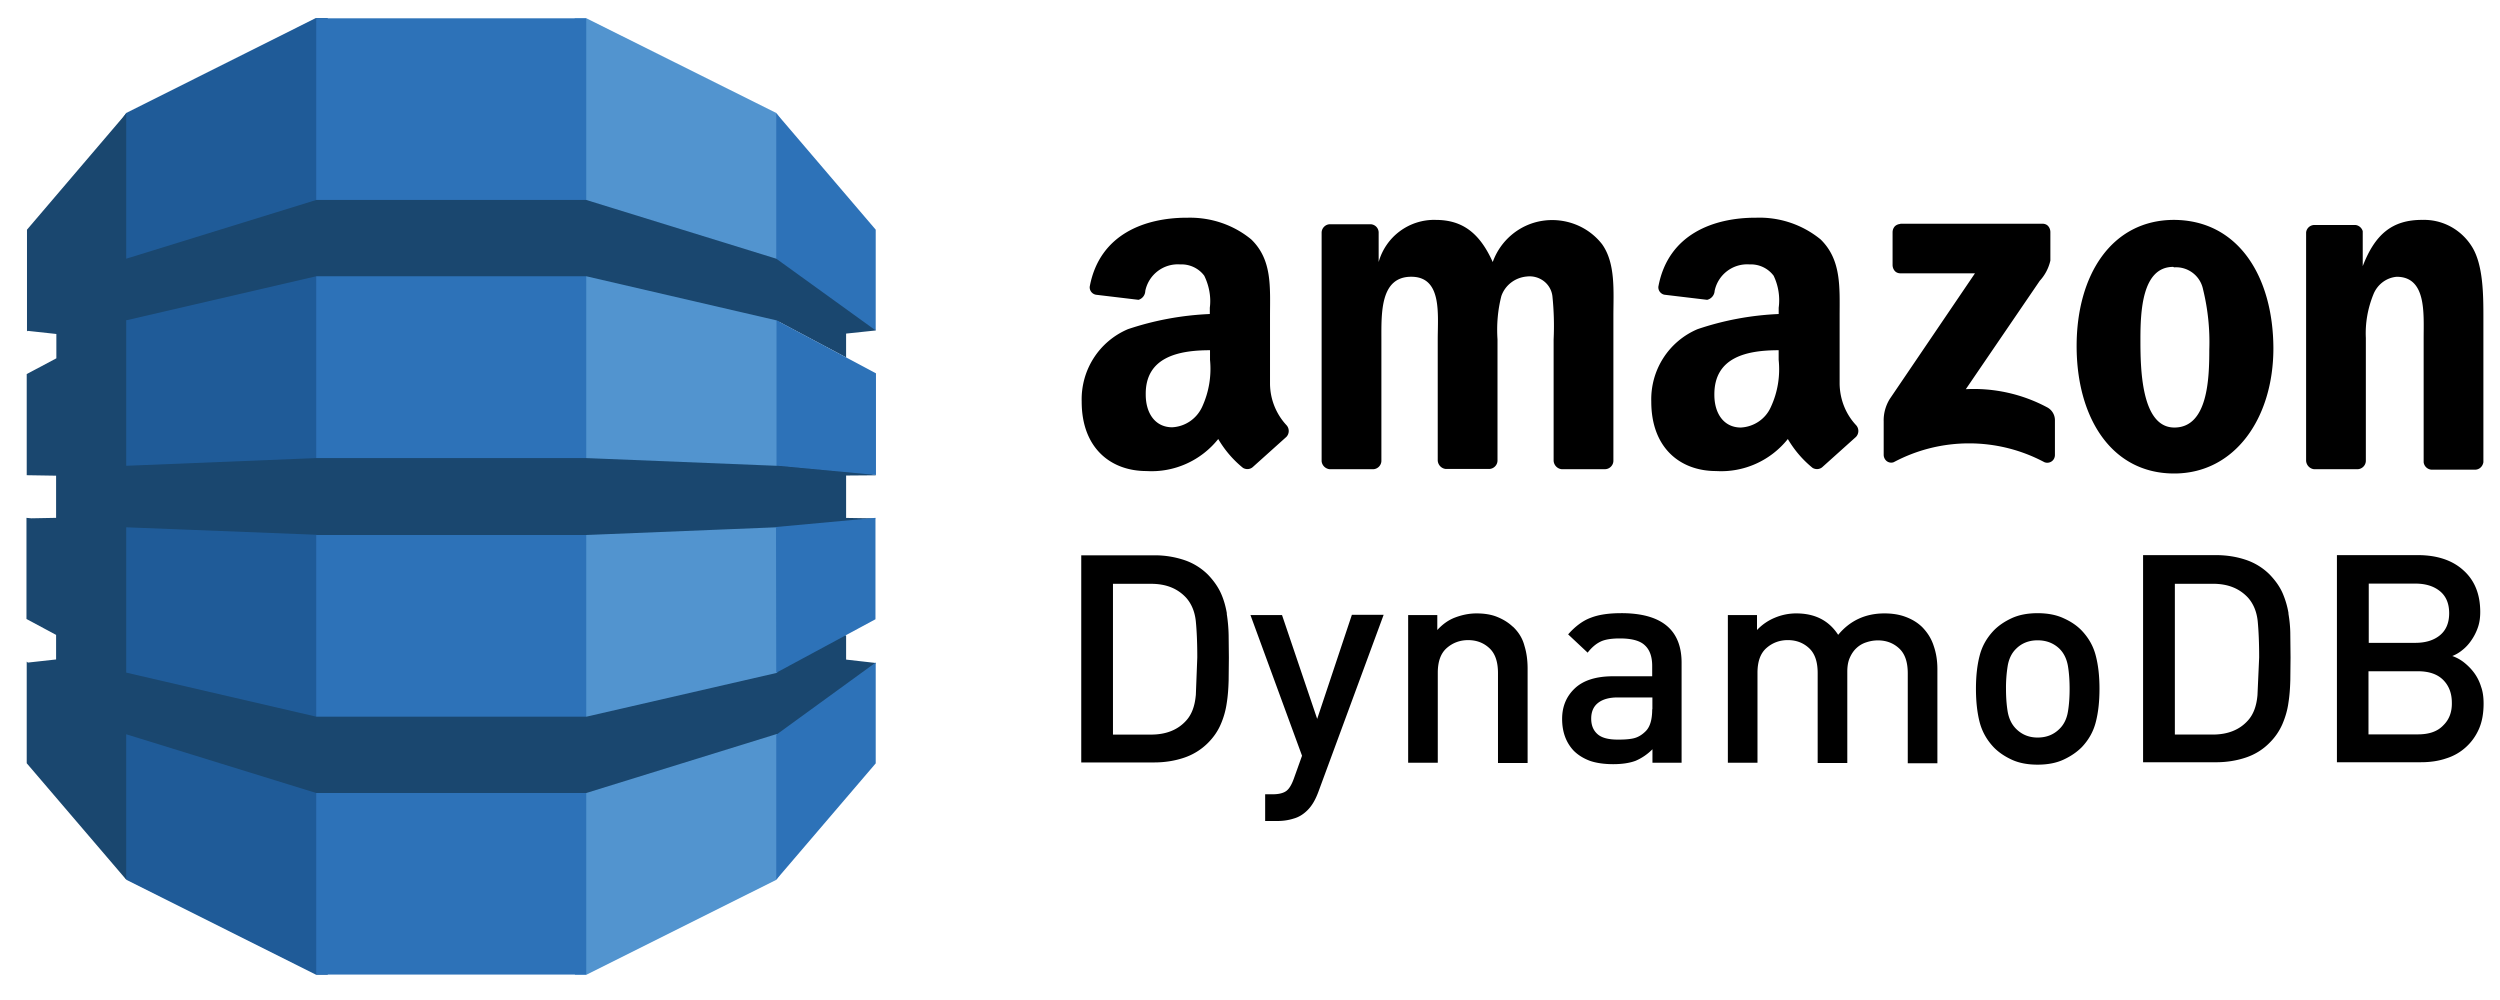
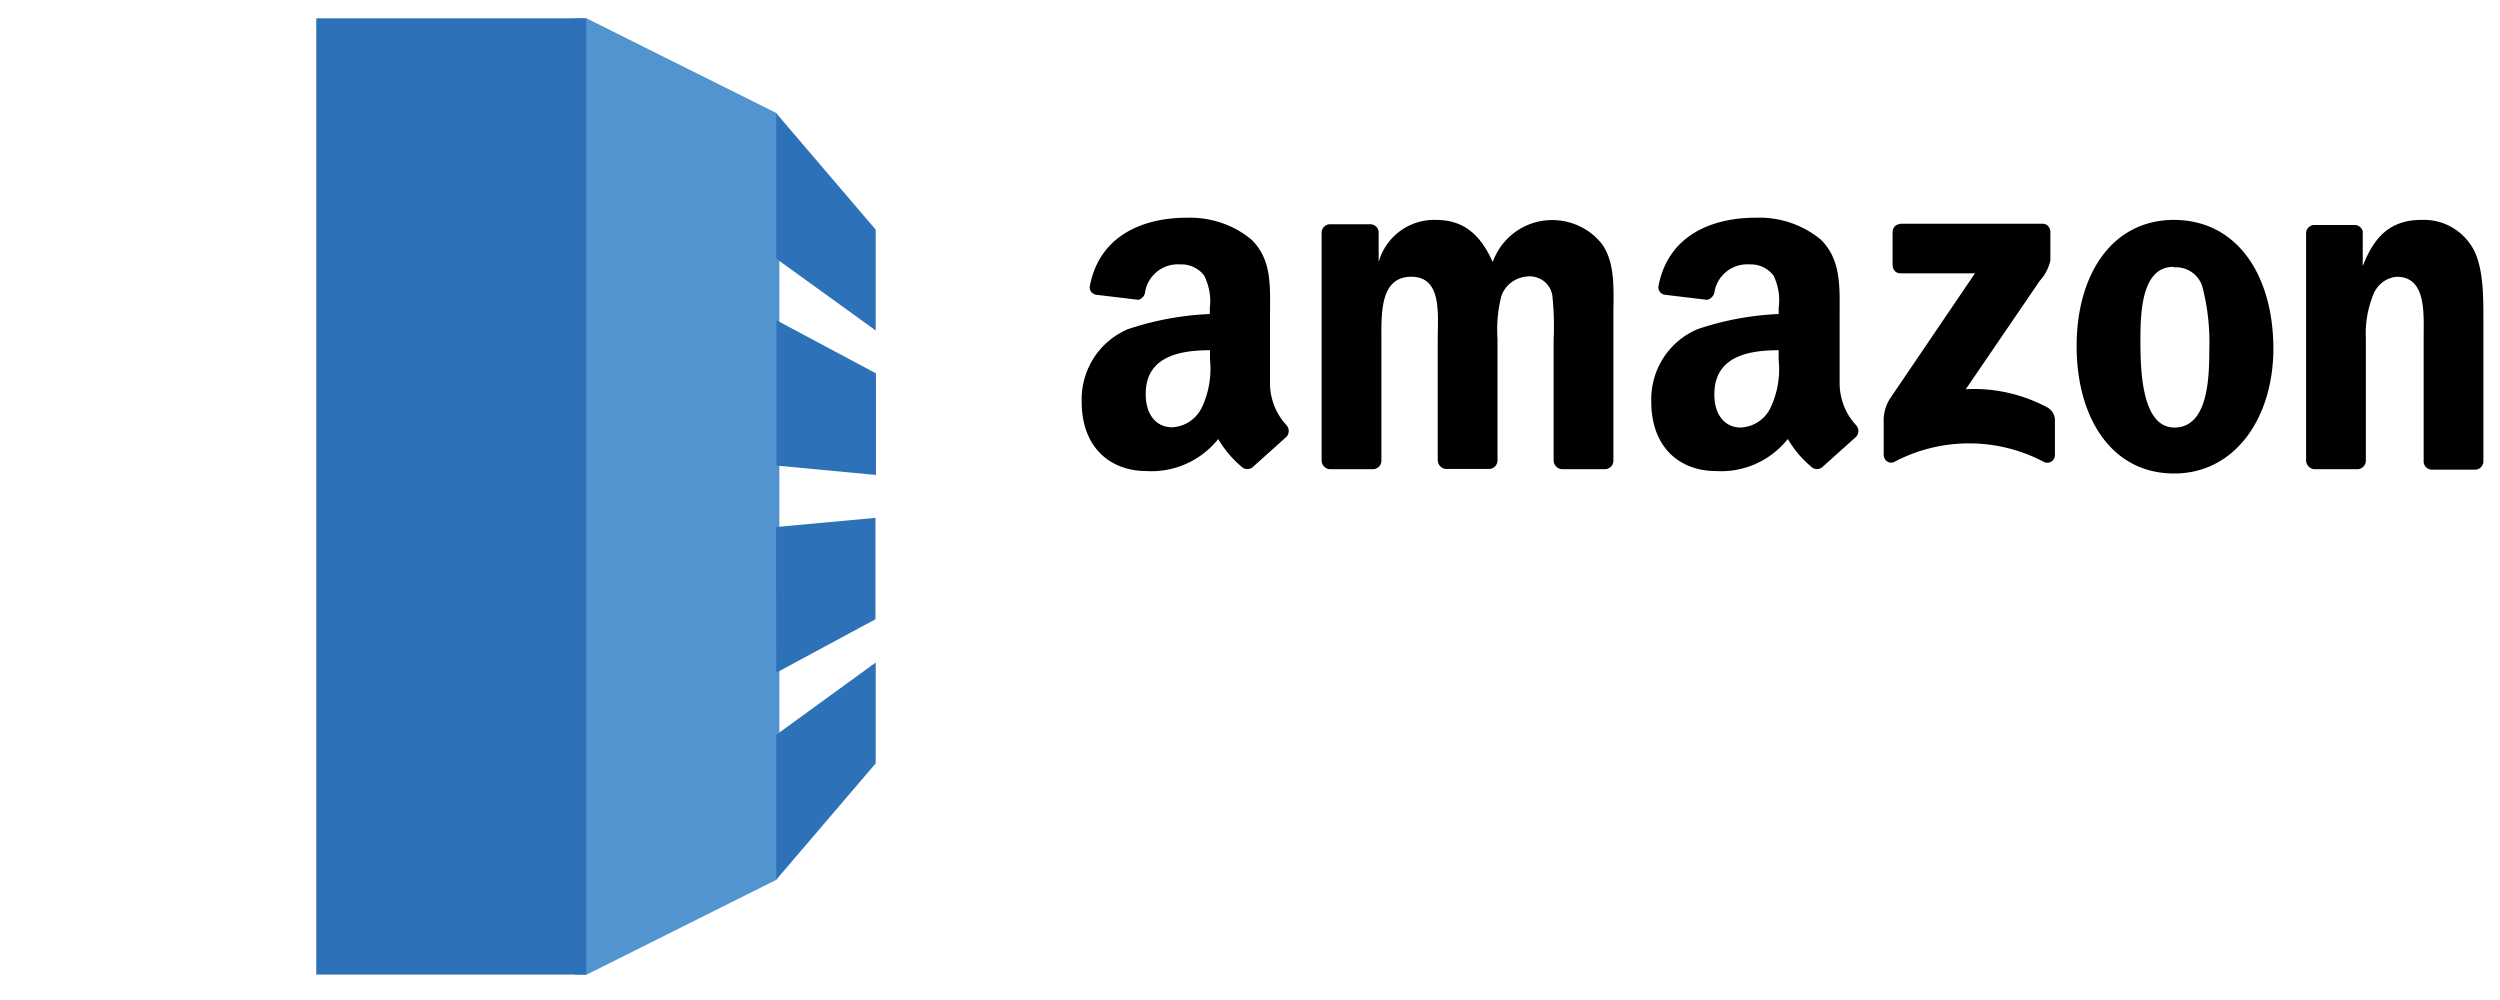
<svg xmlns="http://www.w3.org/2000/svg" width="160" height="64" fill="none">
  <path d="M113.834 22.413v.617c.108 1.033-.06 2.08-.508 3.037-.34.755-1.08 1.25-1.912 1.295-1.063 0-1.695-.863-1.695-2.096-.016-2.42 2.096-2.852 4.115-2.852zm-36.393 0v.617a5.82 5.82 0 0 1-.509 3.021c-.354.755-1.08 1.25-1.91 1.295-1.064 0-1.695-.863-1.695-2.096-.03-2.405 2.112-2.836 4.116-2.836zm61.704-5.303a1.76 1.76 0 0 1 1.849 1.403 14.16 14.16 0 0 1 .401 3.869c0 1.85-.092 4.98-2.235 4.98s-2.173-3.854-2.173-5.626.092-4.655 2.096-4.655l.062.03zm-17.51-2.775c-.14 0-.278.062-.37.154-.092.108-.14.23-.14.385v2.08c0 .14.047.277.14.385s.23.154.37.154h4.763l-5.457 8.046c-.262.432-.4.925-.385 1.434v2.127a.52.52 0 0 0 .2.416c.124.092.293.123.447.062a10.25 10.25 0 0 1 9.634 0 .49.49 0 0 0 .463-.046c.138-.092.215-.247.215-.416v-2.25a.93.93 0 0 0-.508-.802c-1.588-.848-3.39-1.25-5.195-1.156l4.732-6.936c.34-.37.57-.817.68-1.295v-1.82c0-.14-.047-.277-.14-.385s-.23-.154-.37-.154h-9.125l.046.015zm33.372-.262c-1.912 0-3.006.925-3.792 2.96v-2.235c-.062-.23-.278-.4-.51-.4h-2.574c-.277 0-.51.2-.54.478v14.613c.015.277.23.51.508.54h2.775c.293 0 .54-.247.54-.54v-7.86c-.046-.956.124-1.896.478-2.775.247-.632.817-1.08 1.495-1.14 1.912 0 1.727 2.343 1.727 3.93v7.938c.03.262.246.462.508.478h2.775c.277 0 .493-.2.54-.478v-9.233c0-1.418 0-3.376-.724-4.547-.694-1.125-1.927-1.788-3.237-1.726h.03zm-15.86 0c-4.008 0-6.243 3.53-6.243 8.077s2.204 8.154 6.243 8.154c3.884 0 6.35-3.545 6.35-8.015-.015-4.593-2.25-8.216-6.397-8.216h.047zm-47.26 0a3.69 3.69 0 0 0-3.653 2.698v-1.91c-.015-.277-.23-.493-.51-.51h-2.6c-.293 0-.54.247-.54.54V29.52c.03.277.247.478.51.51h2.775c.293 0 .54-.247.54-.54v-7.77c0-1.696-.077-4.008 1.91-4.008s1.696 2.39 1.696 4.008v7.753c.015.277.23.51.51.54h2.775c.293 0 .54-.247.54-.54V21.72c-.062-.94.015-1.865.247-2.774.247-.71.894-1.187 1.634-1.25a1.5 1.5 0 0 1 1.079.293 1.43 1.43 0 0 1 .555.971 18.55 18.55 0 0 1 .077 2.775v7.753c.015.277.23.51.51.54h2.775c.293 0 .54-.247.54-.54v-9.264c0-1.572.154-3.36-.724-4.594-.9-1.156-2.374-1.726-3.838-1.495-1.45.23-2.667 1.25-3.16 2.636-.832-1.85-1.927-2.697-3.653-2.697zm20.47-.14c-2.636 0-5.565 1.017-6.212 4.362-.03.123 0 .262.077.37s.2.185.323.2l2.713.324c.262-.062.463-.293.478-.57.216-1.048 1.172-1.773 2.235-1.696a1.82 1.82 0 0 1 1.542.724c.308.647.416 1.356.323 2.05v.4c-1.772.077-3.514.4-5.194.97-1.85.786-3.02 2.62-2.96 4.64 0 2.96 1.85 4.44 4.147 4.44 1.772.108 3.483-.663 4.593-2.05.416.71.956 1.34 1.588 1.85.216.123.478.092.647-.077l2.127-1.91a.55.55 0 0 0 0-.755c-.663-.71-1.032-1.65-1.048-2.636v-4.33c0-1.85.123-3.607-1.218-4.917a6.18 6.18 0 0 0-4.161-1.387zm-36.393 0c-2.636 0-5.565 1.017-6.212 4.362-.03.123 0 .262.077.37a.49.49 0 0 0 .324.2l2.713.324a.61.61 0 0 0 .432-.57c.216-1.048 1.172-1.773 2.235-1.696.6-.03 1.187.247 1.54.724.308.632.447 1.356.355 2.05v.4c-1.788.077-3.545.4-5.24.97-1.85.786-3.02 2.62-2.96 4.64 0 2.96 1.85 4.44 4.146 4.44 1.773.108 3.484-.663 4.593-2.05.416.71.956 1.34 1.588 1.85.216.123.478.092.647-.077l2.127-1.91a.55.55 0 0 0 0-.755 3.94 3.94 0 0 1-1.048-2.636v-4.33c0-1.85.154-3.607-1.202-4.917-1.14-.94-2.605-1.434-4.116-1.387z" fill="#000" />
  <path d="M36.794 62.382h.74L49.68 56.31l.2-.293V7.523l-.2-.293-12.146-6.058h-.755l.015 61.2z" fill="#5294cf" />
-   <path d="M20.98 62.382h-.755L8.093 56.31l-.247-.416-.14-48.123.37-.54 12.13-6.073h.77v61.225z" fill="#1f5b98" />
  <path d="M20.24 1.172h17.28v61.2H20.24v-61.2z" fill="#2d72b8" />
-   <path d="M56.047 30.397l-.416-.093-5.857-.54-.093.046-12.162-.493H20.24l-12.162.493v-9.28h-.015l.015-.03 12.162-2.82h17.28L49.68 20.5l4.47 2.374V21.35l1.896-.2-.2-.385-5.98-4.27-.185.062-12.162-3.76H20.24l-12.162 3.76v-9.3L1.727 14.7v6.505l.046-.03 1.834.2v1.557L1.71 23.94v6.474h.046l1.834.03v2.698l-1.588.03-.308-.03v6.474l1.896 1.017v1.572l-1.803.2-.077-.062v6.505l6.366 7.445v-9.3l12.162 3.76h17.28l12.193-3.776.17.077 5.904-4.208.262-.416-1.896-.216v-1.54l-.247-.093-4.038 2.173-.14.308-12.193 2.805H20.24l-12.162-2.82v-9.3l12.162.478v.015h17.28l12.162-.493.277.123 5.688-.493.4-.2-1.896-.03v-2.713l1.896-.015z" fill="#1a476f" />
  <path d="M49.68 47v9.3l6.366-7.445V42.4l-6.32 4.593-.046.015zm0-3.946l.03-.015 6.32-3.407v-6.49l-6.366.586.015 9.326zm.046-22.536l-.03-.015v9.295l6.366.6v-6.505l-6.335-3.376zm0-3.93l6.32 4.563V14.7L49.68 7.245v9.3l.03.015v.016" fill="#2d72b8" />
-   <path d="M78.52 39.26c-.077-.447-.2-.894-.385-1.3s-.462-.8-.817-1.172a3.92 3.92 0 0 0-1.511-.94 5.94 5.94 0 0 0-1.927-.308H69.2v13.256h4.67c.694 0 1.34-.108 1.927-.308a3.92 3.92 0 0 0 1.511-.94c.355-.354.632-.755.817-1.187a5.24 5.24 0 0 0 .385-1.357c.077-.478.108-.956.123-1.45l.015-1.464-.015-1.434a10.1 10.1 0 0 0-.123-1.387zm-1.99 5.24c-.062.694-.262 1.233-.617 1.62-.54.6-1.295.894-2.25.894H71.23v-9.65h2.436c.956 0 1.695.293 2.25.894.34.385.555.894.617 1.51.062.632.093 1.403.093 2.312l-.093 2.42zm7.77 1.51l-2.25-6.644h-2.02l3.3 9.002-.524 1.464c-.14.385-.293.647-.478.786s-.478.216-.88.216h-.478v1.71h.77c.355 0 .71-.046 1.048-.154.34-.093.632-.278.894-.54.293-.293.51-.678.694-1.172l4.177-11.33H86.52l-2.22 6.66zm12.516-5.904c-.293-.277-.632-.478-1.017-.632s-.832-.216-1.3-.216-.925.093-1.372.262-.817.447-1.14.802v-.956h-1.865v9.45h1.896v-5.75c0-.724.185-1.248.57-1.588s.848-.51 1.372-.51c.54 0 .987.17 1.356.51s.555.863.555 1.603v5.75h1.896v-6.027c0-.54-.062-1.017-.2-1.464-.123-.478-.37-.88-.74-1.233zm6.937-.863c-.786 0-1.434.093-1.942.293-.51.185-1.002.555-1.45 1.064l1.248 1.17c.262-.34.54-.57.833-.71s.71-.2 1.233-.2c.74 0 1.28.14 1.587.432.324.293.478.74.478 1.326v.663h-2.497c-1.094 0-1.91.262-2.45.77s-.817 1.156-.817 1.958c0 .832.247 1.51.74 2.035.293.293.632.493 1.033.647.4.14.91.216 1.495.216s1.064-.077 1.434-.216a3.38 3.38 0 0 0 1.079-.74v.863h1.865v-6.32c.03-2.173-1.264-3.252-3.87-3.252zm1.988 6.15c0 .663-.138 1.125-.416 1.403-.247.247-.51.4-.8.462s-.617.077-.972.077c-.6 0-1.032-.108-1.3-.34s-.416-.555-.416-1.002c0-.432.14-.77.432-1.002s.71-.355 1.264-.355h2.22v.755zm17.25-5.287c-.293-.277-.632-.478-1.048-.632s-.864-.216-1.34-.216c-1.218 0-2.205.462-2.96 1.372-.6-.925-1.495-1.372-2.682-1.372a3.52 3.52 0 0 0-1.372.277 3.29 3.29 0 0 0-1.141.786v-.956h-1.865v9.45h1.896v-5.75c0-.724.185-1.248.57-1.588s.847-.51 1.37-.51c.54 0 .987.17 1.357.51s.555.863.555 1.603v5.75h1.896V42.99c0-.34.046-.632.154-.88s.247-.462.432-.632a1.63 1.63 0 0 1 .632-.37c.23-.077.477-.123.74-.123.54 0 .987.17 1.357.51s.555.863.555 1.603v5.75h1.896V42.82c0-.54-.077-1.017-.23-1.464-.155-.493-.417-.894-.77-1.25zm10.25.262c-.308-.324-.693-.586-1.17-.8-.463-.216-1.018-.324-1.665-.324s-1.202.108-1.665.324-.847.478-1.156.8c-.447.478-.74 1.002-.894 1.618-.154.6-.23 1.295-.23 2.096s.077 1.51.23 2.112.447 1.14.894 1.618c.31.324.694.586 1.156.802s1.018.324 1.665.324 1.202-.108 1.665-.324.848-.478 1.17-.802c.447-.478.74-1.002.894-1.618.154-.6.232-1.3.232-2.112s-.078-1.495-.232-2.096c-.154-.616-.447-1.14-.894-1.618zm-.894 5.18c-.077.462-.262.832-.54 1.1-.37.37-.833.555-1.403.555-.54 0-1.002-.185-1.372-.555-.293-.293-.462-.663-.54-1.1-.077-.462-.108-.956-.108-1.464a8.72 8.72 0 0 1 .108-1.464c.077-.462.262-.832.54-1.1.355-.355.817-.54 1.372-.54.57 0 1.033.185 1.403.54.293.293.462.663.54 1.1.077.462.108.956.108 1.464s-.03 1.002-.108 1.464zm14.12-6.29a5.56 5.56 0 0 0-.386-1.31c-.185-.416-.462-.8-.817-1.172a3.91 3.91 0 0 0-1.51-.94c-.586-.2-1.233-.308-1.927-.308h-4.67v13.256h4.67c.694 0 1.34-.108 1.927-.308s1.094-.524 1.5-.94a3.8 3.8 0 0 0 .817-1.187c.185-.432.324-.894.386-1.357.077-.478.108-.956.123-1.45l.015-1.464-.015-1.434c0-.478-.046-.94-.123-1.387zm-1.99 5.24c-.06.694-.262 1.233-.616 1.62-.54.6-1.295.894-2.25.894h-2.42v-9.65h2.436c.955 0 1.695.293 2.25.894.34.385.555.894.617 1.51.06.632.092 1.403.092 2.312l-.108 2.42zm14.305-.57c-.108-.34-.262-.632-.447-.88s-.4-.462-.632-.647-.494-.324-.756-.416a2.32 2.32 0 0 0 .648-.385c.216-.17.4-.37.57-.617a3.38 3.38 0 0 0 .416-.817c.108-.308.154-.632.154-1.002 0-1.125-.354-2.02-1.08-2.667-.71-.647-1.695-.97-2.928-.97h-5.164v13.256h5.38c.585 0 1.125-.077 1.618-.247a3.31 3.31 0 0 0 1.264-.725c.355-.324.632-.71.832-1.17s.293-1.002.293-1.618c0-.385-.046-.77-.17-1.095zM151.6 37.35h2.975c.647 0 1.17.154 1.572.478s.6.802.6 1.418-.2 1.094-.6 1.418-.925.478-1.572.478H151.6V37.35zm4.763 9.08c-.37.385-.9.57-1.62.57h-3.16v-4.04h3.16c.71 0 1.25.185 1.62.555s.555.863.555 1.45c.015.6-.17 1.094-.555 1.464z" fill="#000" />
</svg>